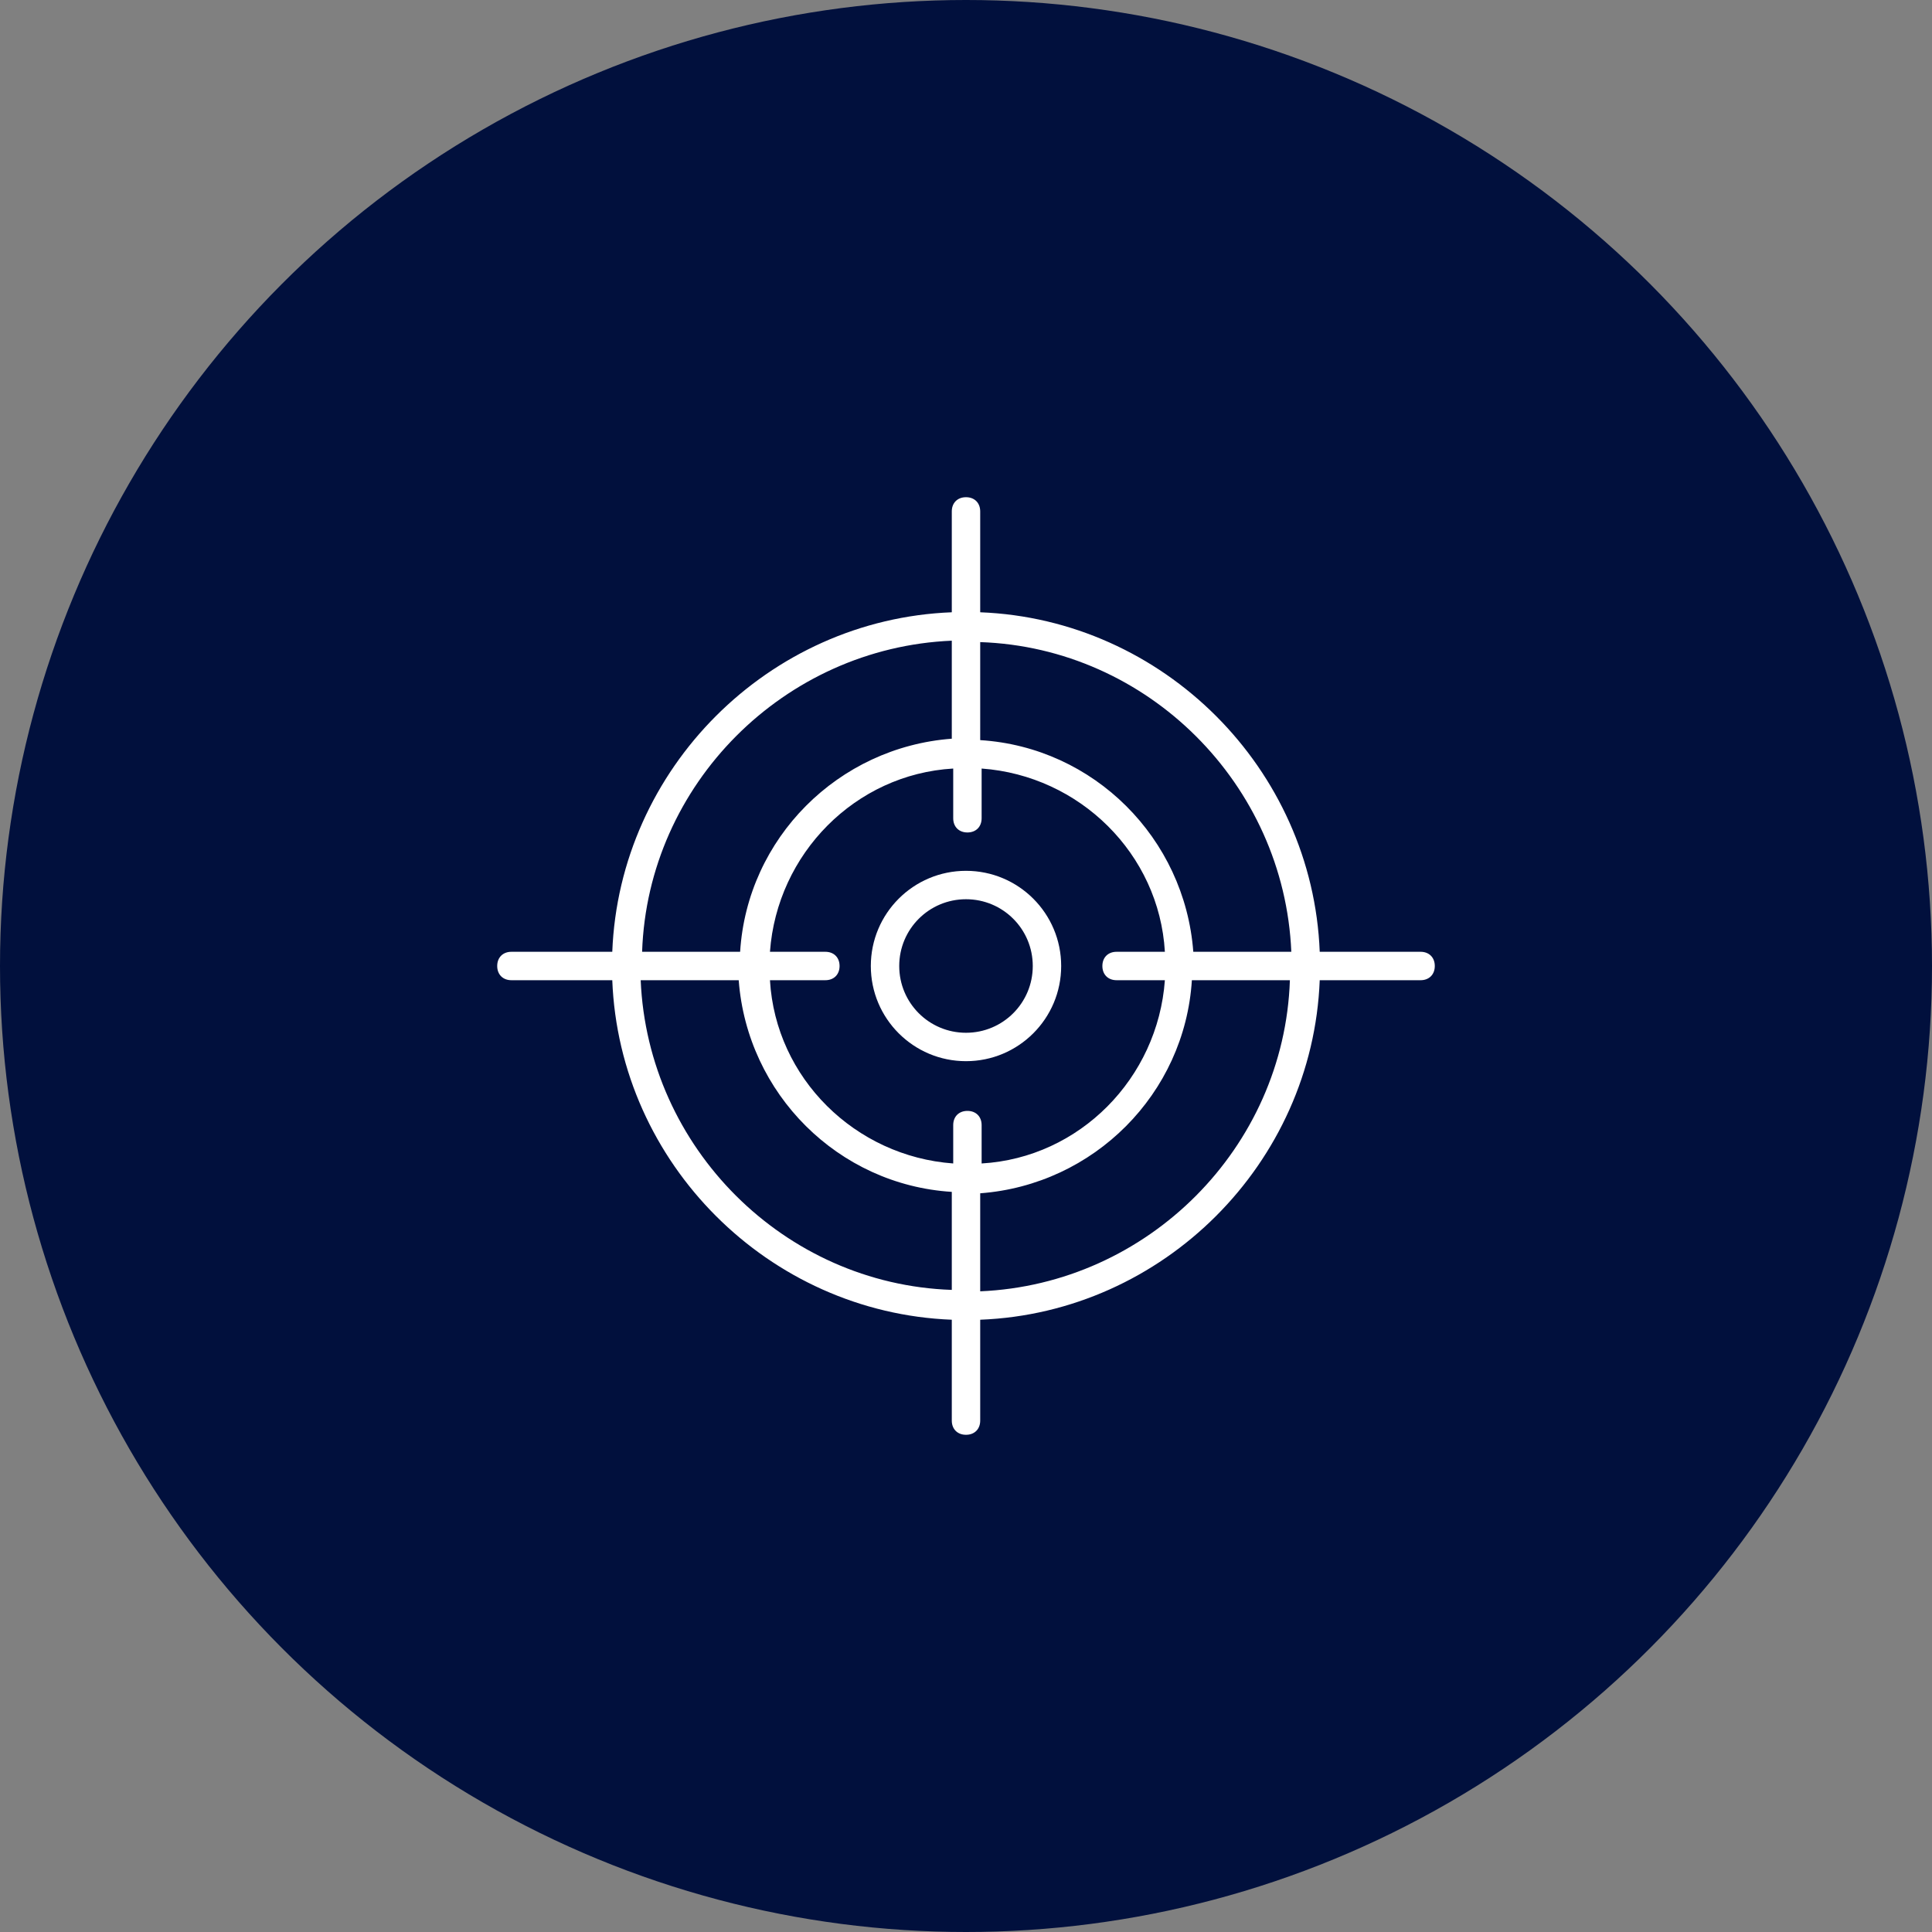
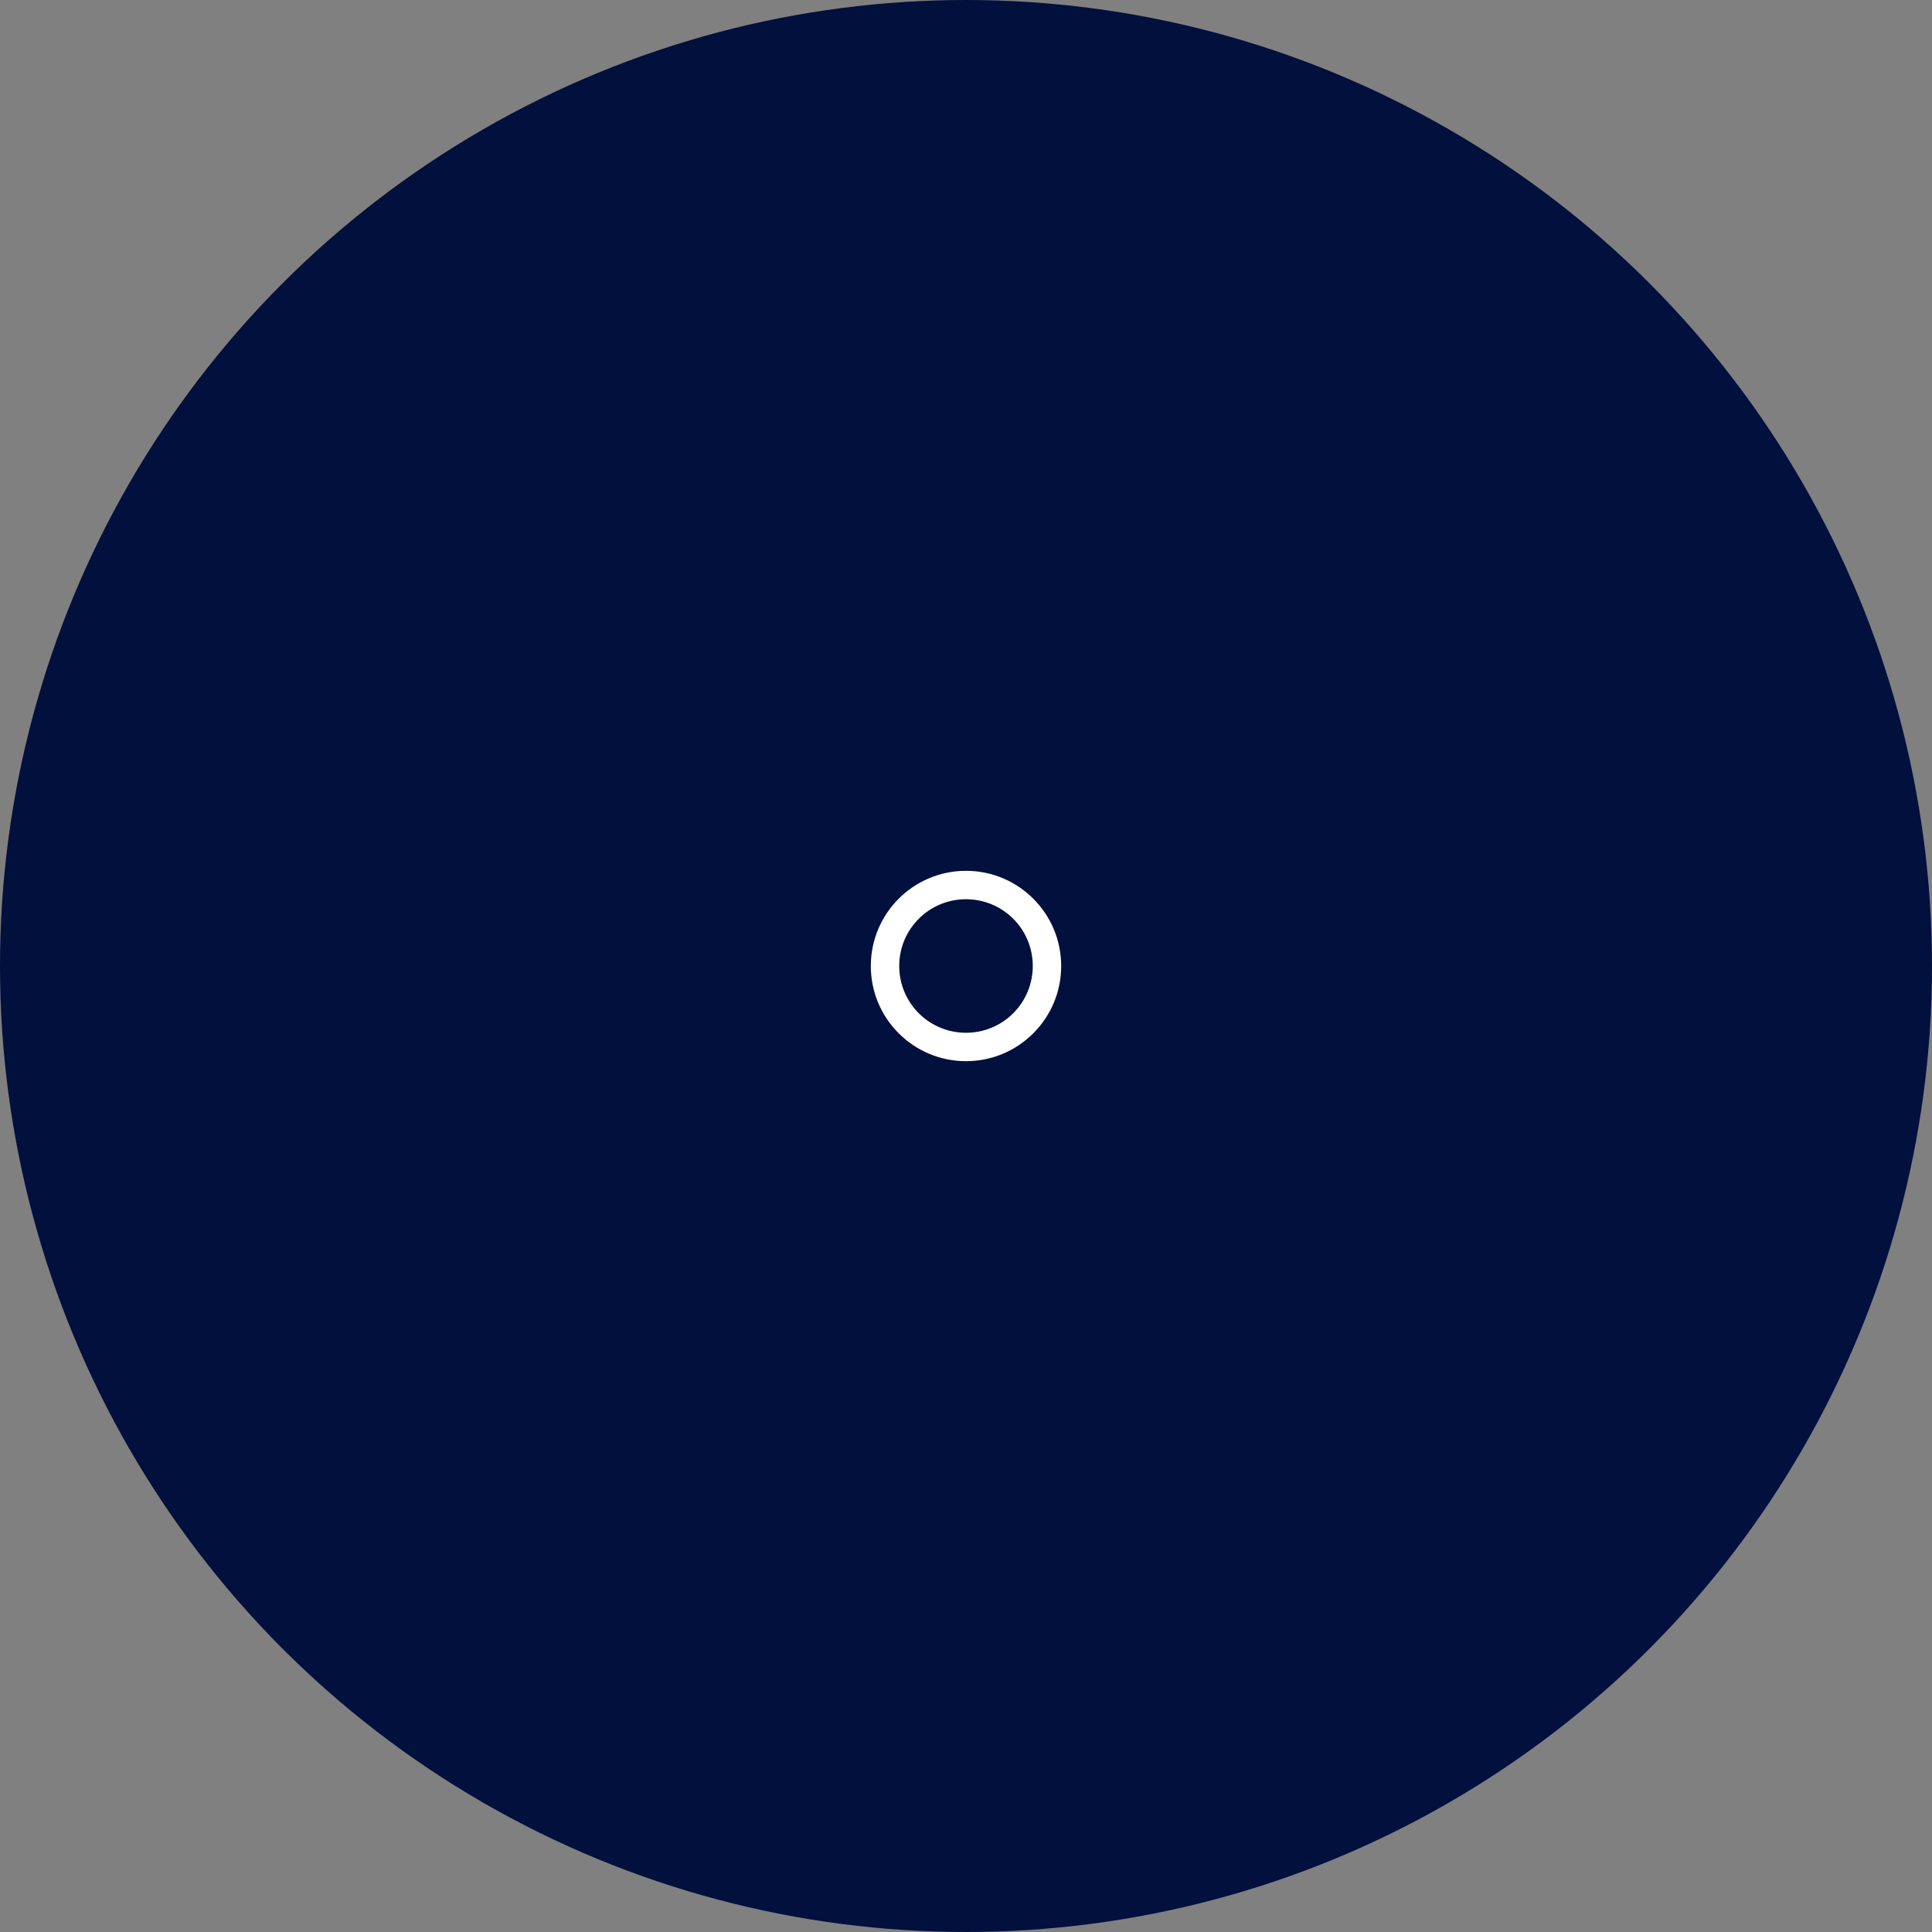
<svg xmlns="http://www.w3.org/2000/svg" width="136px" height="136px" viewBox="0 0 136 136" version="1.1">
  <rect x="0" y="0" width="136" height="136" fill="#808080" stroke="none" />
  <title>target-ico</title>
  <g id="Maquettes" stroke="none" stroke-width="1" fill="none" fill-rule="evenodd">
    <g id="Usecase" transform="translate(-652, -668)">
      <g id="target-ico" transform="translate(652, 668)">
        <circle id="Oval" fill="#01103D" cx="68" cy="68" r="68" />
        <g transform="translate(35, 35)" fill="#FFFFFF" fill-rule="nonzero" id="Shape">
          <path d="M33,26.3 C29.3,26.3 26.3,29.3 26.3,33 C26.3,36.7 29.3,39.7 33,39.7 C36.7,39.7 39.7,36.7 39.7,33 C39.7,29.3 36.7,26.3 33,26.3 Z M33,37.7 C30.4,37.7 28.3,35.6 28.3,33 C28.3,30.4 30.4,28.3 33,28.3 C35.6,28.3 37.7,30.4 37.7,33 C37.7,35.6 35.6,37.7 33,37.7 Z" />
-           <path d="M65,32 L57.9,32 C57.4,19.1 46.9,8.6 34,8.1 L34,1 C34,0.4 33.6,0 33,0 C32.4,0 32,0.4 32,1 L32,8.1 C19.1,8.6 8.6,19.1 8.1,32 L1,32 C0.4,32 0,32.4 0,33 C0,33.6 0.4,34 1,34 L8.1,34 C8.6,46.9 19.1,57.4 32,57.9 L32,65 C32,65.6 32.4,66 33,66 C33.6,66 34,65.6 34,65 L34,57.9 C46.9,57.4 57.4,46.9 57.9,34 L65,34 C65.6,34 66,33.6 66,33 C66,32.4 65.6,32 65,32 Z M55.9,32 L49,32 C48.4,24 42,17.6 34,17.1 L34,10.2 C45.8,10.6 55.4,20.2 55.9,32 Z M43.6,34 L47,34 C46.5,40.9 41,46.5 34.1,46.9 L34.1,44.2 C34.1,43.6 33.7,43.2 33.1,43.2 C32.5,43.2 32.1,43.6 32.1,44.2 L32.1,46.9 C25.2,46.4 19.6,40.9 19.2,34 L23.1,34 C23.7,34 24.1,33.6 24.1,33 C24.1,32.4 23.7,32 23.1,32 L19.2,32 C19.7,25.1 25.2,19.5 32.1,19.1 L32.1,22.6 C32.1,23.2 32.5,23.6 33.1,23.6 C33.7,23.6 34.1,23.2 34.1,22.6 L34.1,19.1 C41,19.6 46.6,25.1 47,32 L43.6,32 C43,32 42.6,32.4 42.6,33 C42.6,33.6 43,34 43.6,34 Z M32,10.1 L32,17 C24,17.6 17.6,24 17.1,32 L10.2,32 C10.6,20.2 20.2,10.6 32,10.1 Z M10.1,34 L17,34 C17.6,42 24,48.4 32,48.9 L32,55.8 C20.2,55.4 10.6,45.8 10.1,34 Z M34,55.9 L34,49 C42,48.4 48.4,42 48.9,34 L55.8,34 C55.4,45.8 45.8,55.4 34,55.9 Z" />
        </g>
      </g>
    </g>
  </g>
</svg>